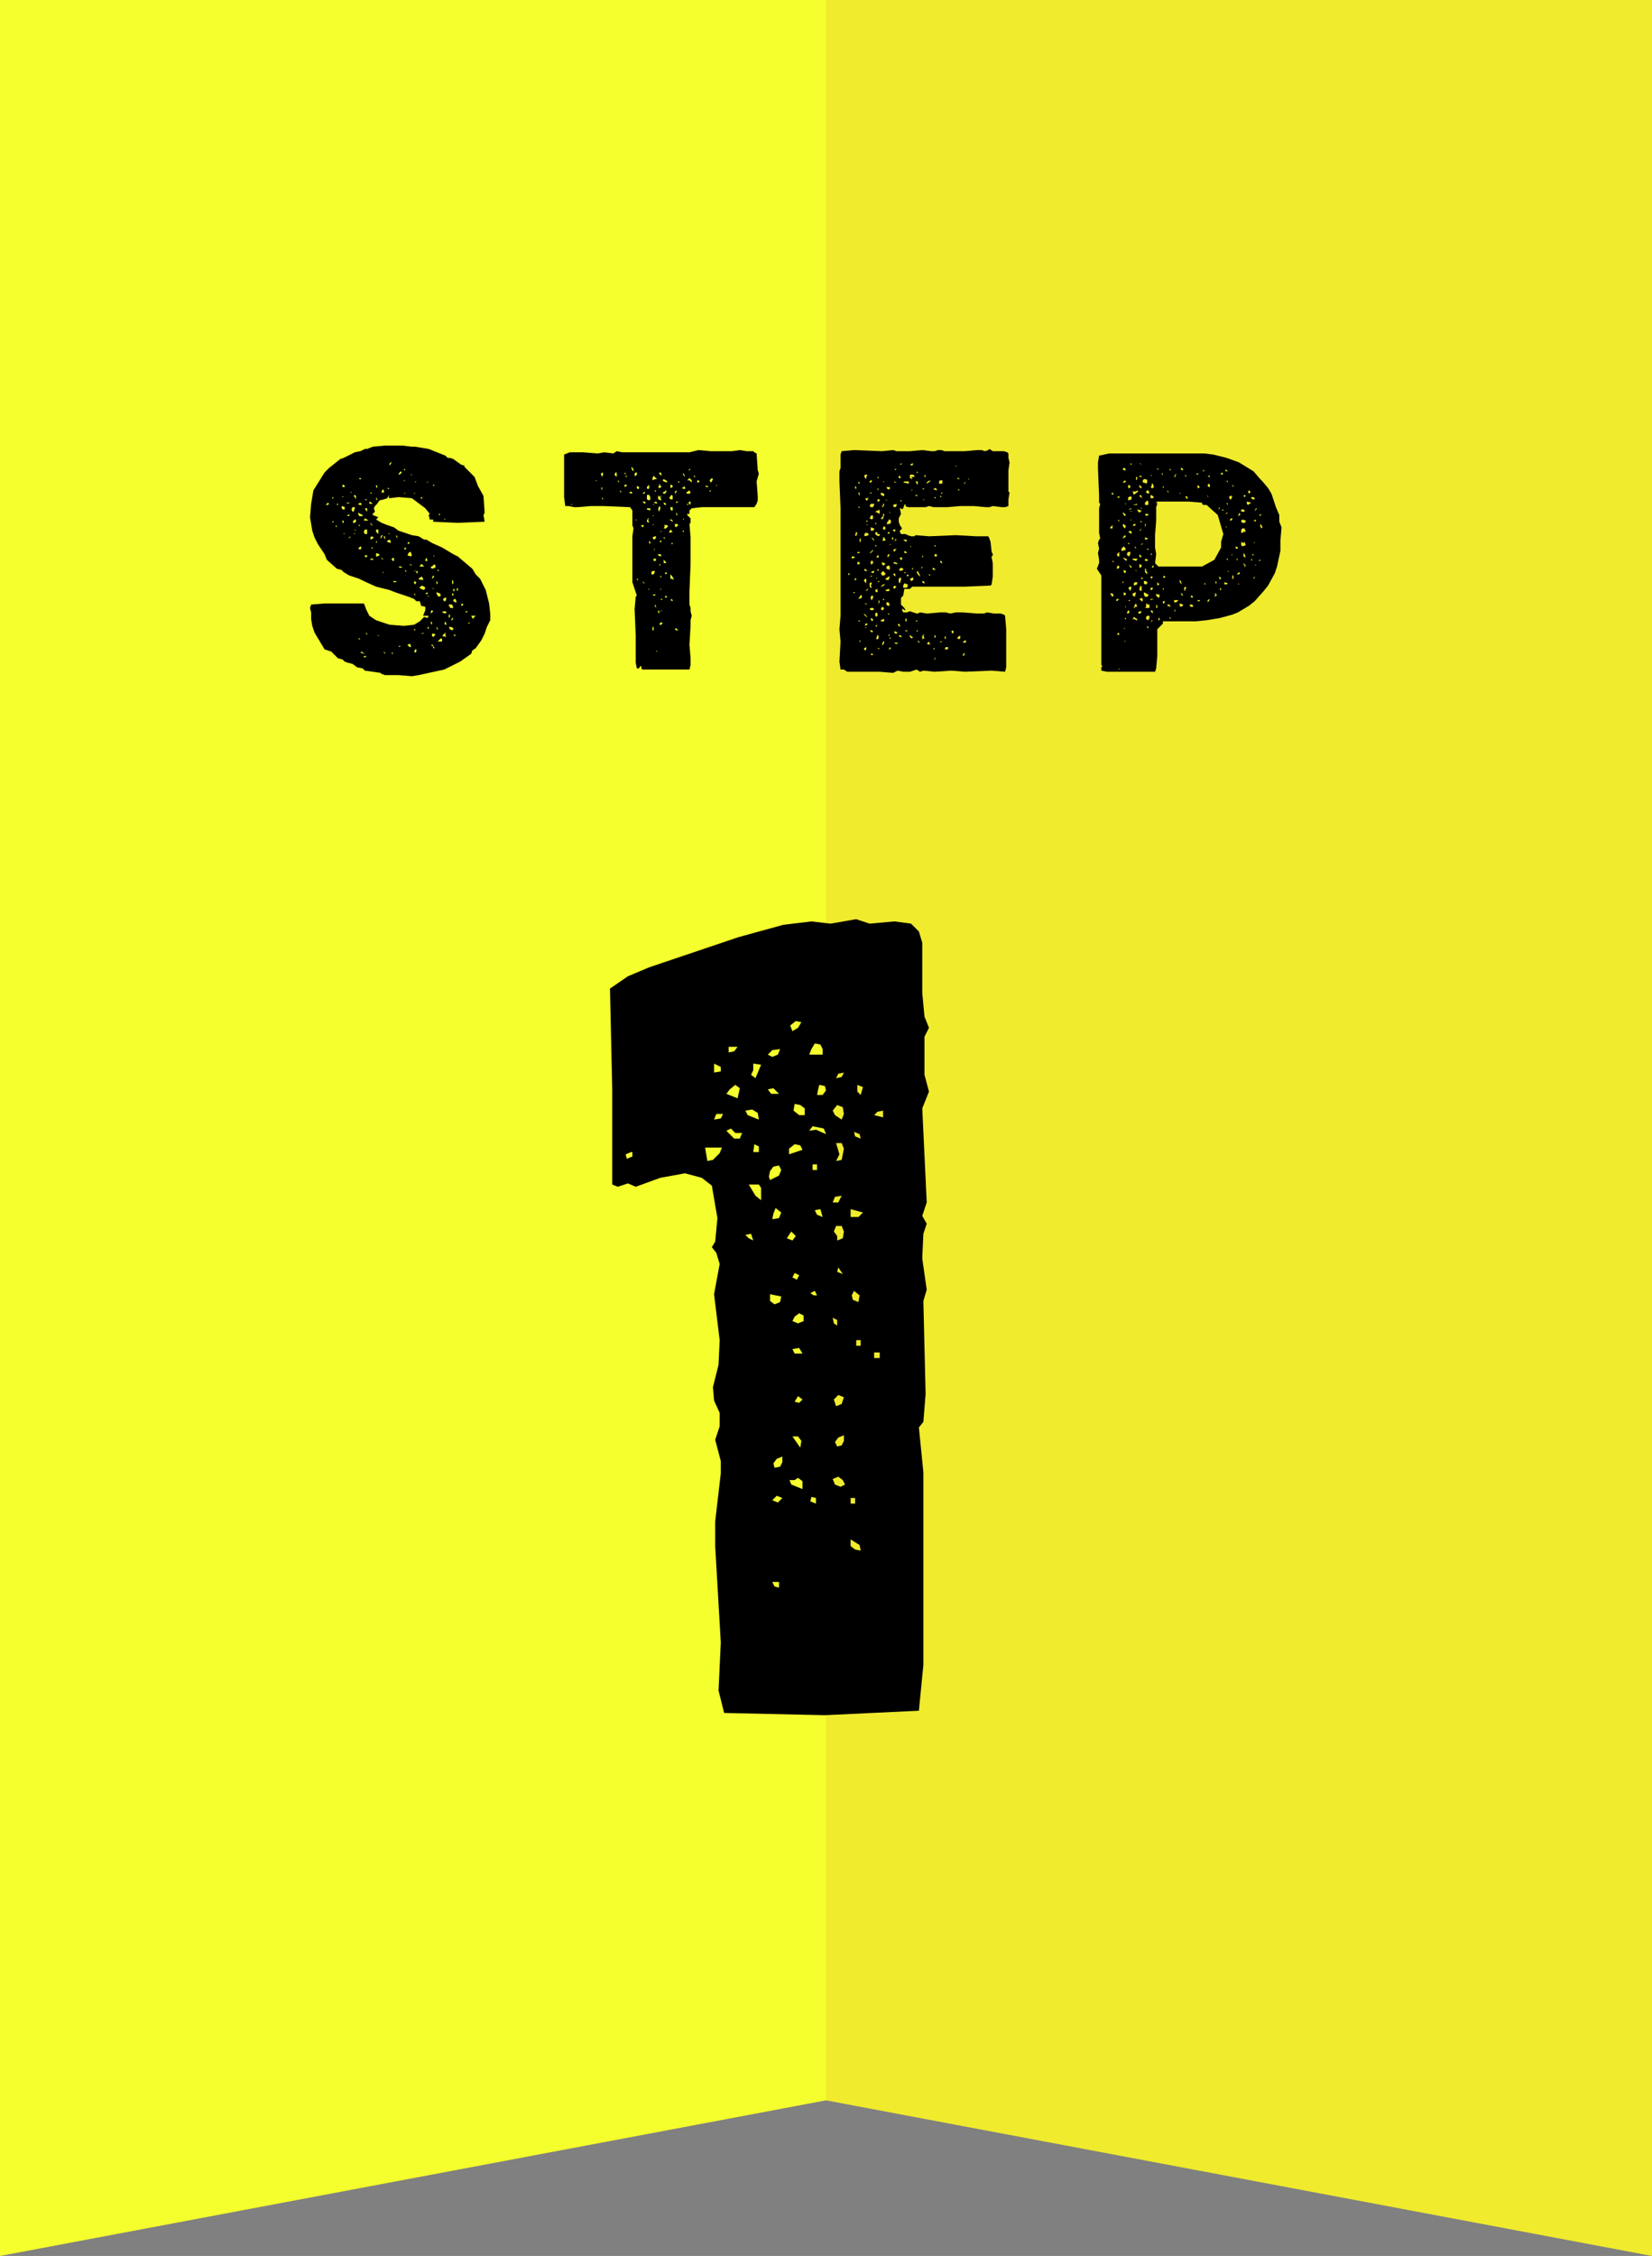
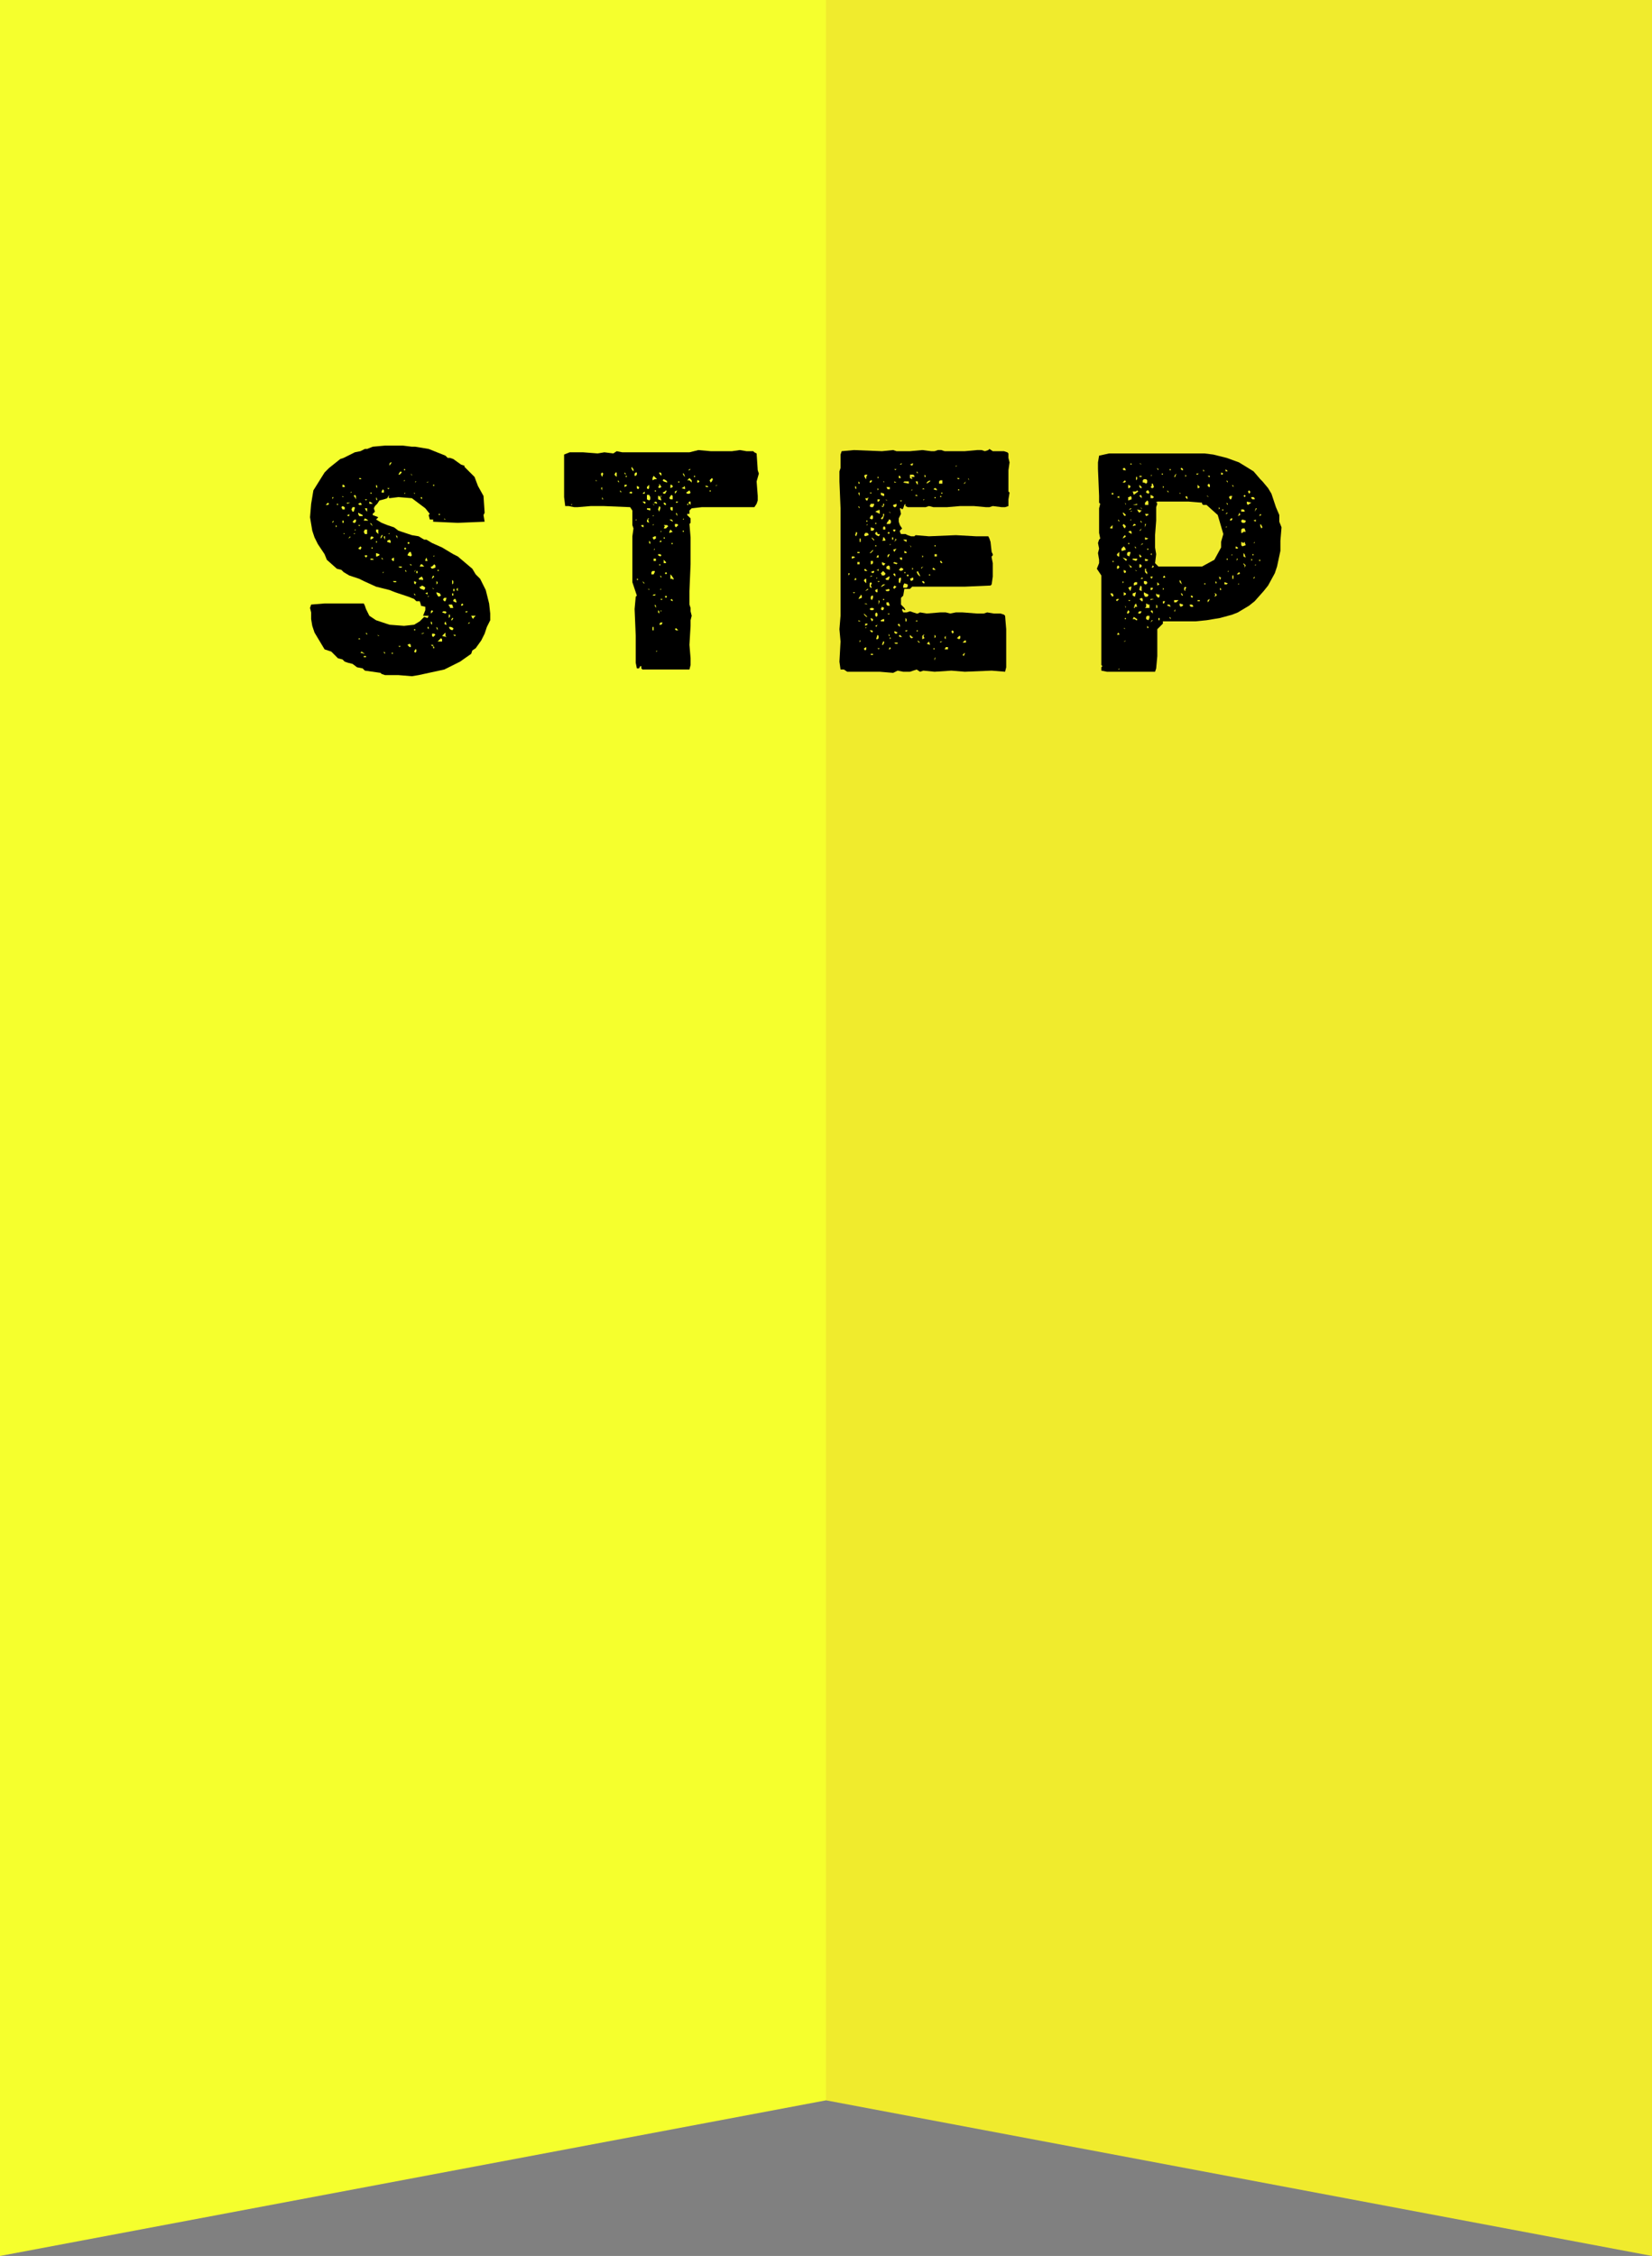
<svg xmlns="http://www.w3.org/2000/svg" version="1.1" id="レイヤー_1" x="0px" y="0px" width="147.6px" height="201.5px" viewBox="0 0 147.6 201.5" style="enable-background:new 0 0 147.6 201.5;" xml:space="preserve">
  <rect x="0" y="0" width="147.6" height="201.5" fill="#808080" stroke="none" />
  <g>
    <g>
      <polygon style="fill:#F5FF2D;" points="73.8,187.6 0,201.5 0,0 73.8,0   " />
      <polygon style="fill:#F0EB2D;" points="147.6,201.5 73.8,187.6 73.8,0 147.6,0   " />
    </g>
    <g>
      <g>
        <path d="M43.3,46.6l-2.4,0.1l-2.2-0.1l0-0.2h-0.3L38.3,46l0.1-0.1L38,45.4l-1.2-0.9l-1.2-0.1l-0.8,0.1l-0.1-0.1l0.1-0.1l-0.1,0     l-0.1,0.2l-0.3,0.1l-0.4,0.1L33.7,45l-0.2,0.2l-0.1,0.2l0.1,0.3l-0.2,0.2l0,0.1l0.5,0.2l-0.1,0.1l-0.1,0.1l0.5,0.3l0.5,0.2     l0.6,0.2l0.4,0.3l1.2,0.4l0.6,0.1l0.5,0.3l0.2,0l0.5,0.3l0.9,0.4l1,0.6l0.4,0.2l1.3,1.1l0.3,0.5l0.4,0.4l0.5,1l0.3,1.2l0.1,0.9     l0,0.6L43.5,56l-0.2,0.6L43,57.2l-0.5,0.7l-0.3,0.2l-0.1,0.3l-1,0.7l-1.4,0.7l-2.3,0.5l-0.6,0.1l-1.2-0.1l-1.2,0l-0.3-0.1     L34,60.1l-1.4-0.2l-0.2-0.2l-0.5-0.1l-0.4-0.3l-0.4-0.1l-0.3-0.1l-0.2-0.2l-0.4-0.1l-0.6-0.6L29,58L28.4,57l-0.3-0.5l-0.2-0.6     l-0.1-0.6l0-0.6l-0.1-0.4l0.1-0.3l1.2-0.1h2.5l1,0l0.1,0.2l0.1,0.3L33,55l0.6,0.4l0.6,0.2l0.6,0.2l1.3,0.1l0.9-0.1l0.5-0.3     l0.4-0.4l0.3,0.1L38.3,55L38.2,55L37.9,55L37.8,55l0.2-0.5l0-0.3l-0.4-0.1L37.6,54l-0.1-0.3l-0.3,0L37,53.5l-0.5-0.2l-1.2-0.4     l-0.5-0.2l-1.2-0.3l-1.1-0.5l-0.4-0.2l-0.3-0.1l-0.6-0.2l-0.5-0.3l-0.2-0.2l-0.4-0.1l-0.9-0.8L29,49.5l-0.6-0.9L28.1,48l-0.2-0.6     l-0.2-1.2l0.1-1.2l0.2-1.2l1-1.6l0.4-0.4l1-0.8l0.3-0.1l1-0.5l0.5-0.1l0.4-0.2l0.2,0l0.5-0.2l1.1-0.1H36l0.8,0.1l0.3,0l1.2,0.2     l1.5,0.6l0.2,0.2l0.2,0l0.3,0.1l0.7,0.5l0.3,0.1l0,0.1l0.4,0.4l0.4,0.4l0.1,0.1l0.3,0.8l0.5,0.9l0.1,1.5l-0.1,0.2L43.3,46.6z      M29.1,45.1l0.2,0l0.1-0.1l-0.1-0.1L29.2,45L29.1,45.1z M29.7,44.6L29.7,44.6l0.1-0.2h-0.1L29.7,44.6z M29.8,46.5l-0.1,0.1l0,0.1     l0.1-0.1V46.5z M30,47.1l0.1-0.1L30,46.9l0,0.1L30,47.1z M30.1,45.1h0.1V45h-0.1V45.1z M30.8,43.5l0-0.1l-0.1-0.1h-0.1l0,0.2     l0.1,0L30.8,43.5z M30.6,45.5l0.2,0l0-0.2l-0.2-0.1l-0.1,0.1L30.6,45.5z M30.7,44.4l-0.1-0.1l0,0.1L30.7,44.4z M30.7,46.7l0-0.1     l0-0.1l-0.1,0v0.2L30.7,46.7z M30.8,47.7L30.8,47.7l-0.1-0.1l0,0.1L30.8,47.7z M31.3,44.9L31,44.9l0,0.1L31.3,44.9L31.3,44.9z      M31.1,46.1l0.1,0l0-0.2l-0.1,0.1L31,46L31.1,46.1z M31.1,48.1l0.2-0.1l0-0.1l-0.1,0.1L31.1,48.1z M31.3,44h0.1l0-0.1L31.3,44     L31.3,44z M31.5,45.7l0.1,0l0.1-0.3v-0.1l-0.2,0l-0.1,0.2L31.5,45.7z M31.5,46.6l0.1,0.1l0.1,0l0.1-0.1l0-0.2l-0.1,0l-0.1,0.1     L31.5,46.6z M31.6,47.7h0.1v-0.1L31.6,47.7L31.6,47.7z M31.8,44.6l0-0.3l-0.1-0.1l-0.1,0.1l0.1,0.1L31.8,44.6z M31.7,47.4     L31.7,47.4l0.1-0.1h-0.1V47.4z M32,49l0.2,0.1l0.1-0.2l-0.1-0.1L32,49L32,49z M32.1,46.1l0.3,0l0-0.1L32,45.8l0,0.1L32.1,46.1z      M32,45l0.1,0.1l0.1,0l0.1,0l0-0.1l-0.1-0.1L32,45L32,45z M32,46.9l0.1,0.1l0.1-0.1L32,46.9L32,46.9z M32,57.1l0.2,0L32.1,57     L32,57.1z M32.1,42.7l0,0.1h0.2l-0.1-0.1H32.1z M32.2,58.3l0.4,0.1l-0.3-0.2L32.2,58.3z M32.5,46.5l0.3,0l0.1,0l-0.1-0.1     l-0.2-0.1L32.5,46.5z M32.6,44.6l0.1,0.1l0.1-0.1L32.6,44.6L32.6,44.6z M32.8,47.7L32.8,47.7v-0.4h-0.2l-0.1,0.2l0.1,0.2     L32.8,47.7z M32.8,49.7l0-0.1l-0.2,0l0,0.1l0.1,0.1L32.8,49.7z M32.6,45.4l0.1,0.2l0.1,0.1v-0.3l-0.1,0L32.6,45.4z M32.6,58.7     h0.1l0-0.1h-0.2V58.7z M32.8,56.7l0-0.1l-0.1-0.1v0.1L32.8,56.7L32.8,56.7z M33.3,45l-0.1-0.1L33,44.8l0,0.2L33.3,45z M33.3,47     l-0.1-0.2l-0.1-0.1l0,0.1l0.1,0.1L33.3,47z M33.1,48.2l0.2-0.1l0.1-0.1l-0.2-0.1L33.1,48L33.1,48.2z M33.1,44.1h0.1V44h-0.1V44.1     z M33.1,49h0.2l0-0.1l-0.1,0V49z M33.2,42.8l0.1,0.1L33.2,42.8L33.2,42.8z M33.4,50l-0.1-0.1h-0.2V50l0.1,0H33.4z M33.7,44.7     l0-0.1l-0.1-0.2l0,0.1l0,0.1L33.7,44.7z M33.7,43.6v-0.2l-0.1-0.1l0,0.1l0,0.1L33.7,43.6z M33.8,47.7L33.8,47.7v-0.4h-0.2l0,0.2     l0.1,0.1L33.8,47.7z M33.6,48.5l0.1-0.1l-0.1-0.1V48.5z M33.7,49.7L33.7,49.7l0.2-0.1l0-0.1l-0.3-0.1v0.3L33.7,49.7z M33.9,56.8     l-0.2-0.1l0.1,0.1L33.9,56.8L33.9,56.8z M34,48.1l0.1-0.1l0.1-0.2l-0.1,0L34,48V48.1z M34,51L34,51l0.1-0.1L34,51L34,51z      M34.1,49.9l0.1,0.1l0-0.1l-0.1-0.1L34.1,49.9z M34.1,43.9l0,0.1l0.2,0v-0.2l-0.1-0.1L34.1,43.9z M34.2,42.1l0.1-0.1L34.2,42.1     L34.2,42.1z M34.2,51.2L34.2,51.2l0.1-0.1h-0.1V51.2z M34.4,48.2l0-0.3l-0.1,0l0,0.1L34.4,48.2z M34.3,58.3l0.1,0.1l0-0.1     l-0.1-0.1L34.3,58.3z M34.6,43.6l0.1,0.1l0.1-0.1L34.6,43.6L34.6,43.6z M34.6,48.3l0,0.1l0.3,0.1l0-0.2l-0.1-0.1L34.6,48.3z      M34.7,47.7h0.1v-0.1L34.7,47.7L34.7,47.7z M34.8,41.6l0.2-0.3l-0.1,0l-0.1,0.1L34.8,41.6z M35,49.9l0,0.1l0.1,0.1h0.1l0-0.3     l-0.2,0.1L35,49.9z M35,58.4h0.1v-0.1H35V58.4z M35.1,51.9l0.1,0.1h0.2l0-0.1l-0.1,0L35.1,51.9z M35.5,48.1l0-0.2l-0.1-0.1l0,0.1     L35.5,48.1z M35.6,42.4l0.1,0l0.2-0.2l-0.1-0.1l-0.1,0.1L35.6,42.4z M35.6,50.6l0.1,0.1l0.2,0l0-0.1L35.6,50.6z M35.8,57.7     l-0.2,0l0.1,0.1L35.8,57.7z M36.1,43L36.1,43l0.1-0.1h-0.1V43z M36.1,42h0.1v-0.1h-0.1V42z M36.1,44.1h0.1V44L36.1,44.1     L36.1,44.1z M36.1,49l0.1,0.1l0.1-0.1l-0.1-0.1L36.1,49z M36.3,51.1l0-0.1l-0.1-0.1L36.2,51L36.3,51.1z M36.5,48.6l0.1-0.1     l-0.1-0.1l-0.1,0.1L36.5,48.6z M36.4,49.6l0.3,0.1l0.1-0.1l-0.1-0.3h-0.1l-0.1,0.1L36.4,49.6z M36.4,57.6l0.1,0.1l0.1,0.1l0.1,0     l0-0.2l-0.1-0.1L36.4,57.6z M36.8,50.5l-0.1-0.1l-0.1,0l0.1,0.1L36.8,50.5z M36.8,42.5l0-0.1l-0.1-0.1L36.8,42.5L36.8,42.5z      M37,51.1l0.1-0.1l0-0.2l0,0.1L37,51.1z M37.1,52.2l0.1-0.2L37,51.9l0,0.2L37.1,52.2z M37.1,44.1L37,44v0.1L37.1,44.1z      M37.1,53.2l0-0.1l-0.1-0.1l0,0.1L37.1,53.2z M37,56.3h0.1v-0.1H37V56.3z M37.1,58.3l0.1-0.1l0-0.2L37.1,58l-0.1,0.2L37.1,58.3z      M37.1,43.1L37.1,43.1l0.1-0.1l-0.1,0L37.1,43.1z M37.2,51.2h0.1V51h-0.1V51.2z M37.5,50.6h0.4l-0.2-0.2h-0.1L37.5,50.6z      M37.8,51.8l0-0.1l-0.1-0.2l-0.2,0.1l-0.1,0.1l0.1,0.1l0.2-0.1l-0.1,0.1L37.8,51.8z M37.5,52.5l0.1,0.1l0.3,0.1l0.1-0.2l-0.1-0.1     l-0.2-0.1l-0.1,0.1H37.5z M37.7,44.6v-0.2h-0.1l0,0.1L37.7,44.6z M37.6,56.6l0.2,0l0.1-0.1L37.6,56.6L37.6,56.6z M38,50.1h0.2     l-0.1-0.3L38,50L38,50.1z M38,53l0.2,0.1v-0.2L38,53L38,53z M38.3,56.3v-0.2L38.3,56l-0.1,0l0,0.1l0.1,0.1L38.3,56.3z M38.1,43.1     l0.1,0l0.1-0.1L38.1,43.1L38.1,43.1z M38.2,53.3h0.1v-0.1L38.2,53.3L38.2,53.3z M38.3,57.2L38.3,57.2l0-0.1L38.3,57.2z      M38.6,50.6l-0.1,0l0,0.1l0.1,0.1l0.3-0.1l0-0.2l-0.1-0.1L38.6,50.6z M38.5,54.8l0.1-0.1l0.1-0.1l-0.1-0.1l-0.1,0.1L38.5,54.8z      M38.6,55.8l0-0.2l-0.1-0.1l0,0.2L38.6,55.8z M38.7,57.6h-0.2l0.1,0.1l0.1,0L38.7,57.6z M38.5,43.5l0.1,0.1L38.5,43.5L38.5,43.5z      M38.6,51.7l0.1-0.1l0.1-0.1l-0.1-0.1l-0.1,0.2V51.7z M38.8,52.6l-0.2-0.1l0.1,0.1L38.8,52.6z M38.9,56.7l-0.1-0.1l-0.2,0l0,0.2     l0.1,0.1L38.9,56.7z M38.7,43.4h0.1v-0.1h-0.1V43.4z M38.7,49.7h0.1v-0.1L38.7,49.7L38.7,49.7z M38.7,57.9h0.1l0-0.1l-0.1-0.1     L38.7,57.9z M39,52.2l0.1-0.1V52l-0.1-0.1l0,0.1V52.2z M39.2,53.3l0.2-0.1l-0.1-0.2l-0.3-0.1l0,0.1l0.1,0.2L39.2,53.3z      M39.1,56.3v-0.2l-0.1-0.1l0,0.1L39.1,56.3z M39.1,51h0.1v-0.1h-0.1V51z M39.1,57.3l0.2,0l0.2,0l0-0.2l-0.1-0.1l-0.1,0.1     L39.1,57.3z M39.2,46h0.1v-0.1h-0.1V46z M39.5,54.7l0.3,0.1l0.1-0.1l-0.1-0.1l-0.2,0L39.5,54.7L39.5,54.7z M39.5,56.8l0.4,0.1     l-0.1-0.1v-0.3l-0.2,0.2L39.5,56.8z M39.6,53.5l0,0.1l0.1,0.1l0.1,0l0.1-0.3l-0.2,0L39.6,53.5z M39.9,55.8l-0.1-0.3l-0.1,0.2     l0.1,0.1L39.9,55.8z M39.8,57.8h-0.1H39.8L39.8,57.8z M39.8,46.4l-0.1-0.1l0,0.1L39.8,46.4z M40.1,55.2l0.1-0.1l0-0.2l-0.1,0     L40.1,55.2z M40.2,54.3h0.2l0.1,0L40.4,54L40.1,54l0,0.1l0.1,0.1V54.3z M40.4,56.3l0.1-0.1l0-0.1L40.3,56h-0.2l0.1,0.2L40.4,56.3     z M40.4,52.2l0.1-0.1l0-0.2l-0.1-0.1l0,0.2l0,0.1L40.4,52.2z M40.3,53.2h0.2l0-0.2l-0.1,0V53.2z M40.4,55.4l0.1-0.2l-0.1,0     l-0.1,0.2L40.4,55.4z M40.5,52.6l0,0.2l0.1,0l0-0.2L40.5,52.6L40.5,52.6z M40.5,53.7l0.2,0.1h0.1l-0.1-0.3h-0.1l-0.1,0.1     L40.5,53.7z M40.5,56.7l0.1,0.1l0.1,0l0-0.1l-0.2,0L40.5,56.7z M40.9,52.8l0-0.3l-0.1,0.1l0,0.1L40.9,52.8z M41.2,54l0,0.1l0.1,0     l0.1-0.1l-0.1-0.1L41.2,54z M41.8,54.6l-0.2,0l0,0.1l0.1,0L41.8,54.6z M41.8,55.7l0.1,0l0.1-0.1h-0.1L41.8,55.7z M42.3,55.3v-0.1     l0.1-0.1l0.1-0.1h-0.4l0.1,0.2L42.3,55.3z" />
        <path d="M67.6,40.5l0.1,1.5l0.1,0.3L67.6,43l0.1,1.3l0,0.4L67.6,45l-0.2,0.3h-4.7l-0.9,0.1l-0.2,0.2v0.3h-0.2V46l0.2,0.2l0.1,0.1     l0,0.4l-0.1,0.1l0.1,1.2v2.4l-0.1,2.4V54l0.1,0.3l0,0.3l0.1,0.4l-0.1,0.4l0,0.5l-0.1,1.7l0.1,1.2l0,0.6l-0.1,0.4h-4.2l-0.1-0.1     v-0.2l-0.1,0l-0.1,0.2h-0.2l-0.1-0.5v-2.4l-0.1-2.4l0.1-1.1l0.1-0.1L56.5,52v-4.1l0.1-0.7l-0.1-0.3v-1.3l-0.2-0.3l-2.4-0.1h-1.1     l-1.2,0.1l-0.3,0l-0.5-0.1l-0.3,0l-0.1-0.8l0-1.2l0-1.2l0-1.1l0-0.3l0.5-0.2l1.2,0l1.3,0.1l0.6-0.1l0.8,0.1l0.3-0.2l0.5,0.1h4.8     l1.2,0l0.8-0.2l1.1,0.1h1.9l0.7-0.1l0.6,0.1l0.6,0l0.1,0.1L67.6,40.5z M51,45.1l0.1,0l0-0.1L51.1,45L51,45.1z M53.2,42.9l0.1,0.1     l0-0.1L53.2,42.9L53.2,42.9z M53.7,43.6l0.1,0.2l0-0.3L53.7,43.6L53.7,43.6z M53.8,42.6l0.1-0.3l-0.1-0.1l-0.1,0.1v0.1L53.8,42.6     z M53.8,44.6l0.1,0l-0.1-0.2L53.8,44.6z M55.1,42.6v-0.4H55l-0.1,0.2l0.1,0.1L55.1,42.6z M55.3,43.1l0-0.1l-0.1-0.1L55.2,43     L55.3,43.1z M55.4,43.9l0.1,0.1l0-0.1l-0.1-0.1L55.4,43.9z M55.8,42.3l0.1,0.1l0-0.1l-0.1-0.1L55.8,42.3z M55.8,43.3v0.2l0.2-0.1     l0-0.1l-0.1,0L55.8,43.3z M55.9,41.4L55.9,41.4L55.9,41.4L55.9,41.4L55.9,41.4z M55.9,42.6l0.1,0l0-0.1l-0.1,0L55.9,42.6z      M56.2,44l0.2,0.1l0.1-0.1l-0.1-0.1L56.2,44L56.2,44z M56.6,42l0-0.1l-0.1-0.1l0-0.1l-0.1,0.1l0.1,0.2l0.1,0.1L56.6,42z      M56.8,46.5l0.1-0.1h-0.1L56.8,46.5z M56.8,42.5l0.1-0.1l0-0.2h-0.1l-0.1,0.1V42.5z M57.1,43.6l0-0.1l-0.2-0.1v0.2l0.1,0.1     L57.1,43.6z M56.9,51.8h0.1v-0.1h-0.1V51.8z M57.4,44.1h0.2l0-0.2L57.5,44L57.4,44.1z M57.7,44.9l-0.1-0.1h-0.2l0.1,0.1l0.1,0.1     L57.7,44.9z M57.5,47.1v-0.2h-0.2V47L57.5,47.1z M57.6,52.1l-0.2-0.2l0.1,0.2H57.6z M58,43.6l0-0.1v-0.2L58,43.3l-0.1,0.1     l-0.1,0.1v0.1l0.1,0.1L58,43.6z M57.8,45.4l0,0.1l0.3,0.1l0-0.2l-0.1,0L57.8,45.4z M58,46.7l-0.1-0.3l0.1-0.1h-0.1l-0.1,0.2     l0,0.1L58,46.7z M57.8,44.6l0.2,0.1l0.1-0.1v-0.2L58,44.2h-0.2l0,0.1L57.8,44.6z M58,52.6l-0.1,0l0.1,0.1L58,52.6z M58.1,48.6     v-0.2l-0.1-0.1l0,0.2L58.1,48.6z M58,42.4L58,42.4v-0.2V42.4z M58.4,56.3V56l-0.1,0l0,0.3L58.4,56.3z M58.5,42h-0.2H58.5L58.5,42     z M58.3,42.9l0.2-0.1l0.2,0l-0.2-0.2l-0.1-0.1l-0.1,0.2V42.9z M58.5,45.1L58.5,45.1L58.3,45l0.1,0.1H58.5z M58.3,46.1h0.1V46     L58.3,46.1L58.3,46.1z M58.3,48l0.1,0.2l0.2-0.1l0-0.2l-0.1,0L58.3,48z M58.4,51.3l0.1-0.2V51L58.3,51l-0.1,0.1v0.2L58.4,51.3z      M58.3,46.9h0.1v-0.1L58.3,46.9L58.3,46.9z M58.3,53.2h0.2l0.1-0.1h-0.2L58.3,53.2z M58.4,43.9h0.2l0-0.1h-0.1V43.9z M58.4,44.9     l0.3,0.1l0-0.1l-0.1-0.1L58.4,44.9z M58.4,49.1h0.1V49L58.4,49.1L58.4,49.1z M58.6,54.3l0-0.2l-0.1-0.1l0,0.1L58.6,54.3z      M58.6,50.1l0-0.2l-0.2,0v0.2L58.6,50.1z M58.6,58.2h0.1v-0.1L58.6,58.2L58.6,58.2z M58.8,44.6l0.3,0.1L59,44.4l-0.1-0.1l-0.1,0     V44.6z M58.9,43.6l0.2-0.1l-0.2-0.3v0.2l-0.1,0.1L58.9,43.6z M58.9,45.7l0.1-0.3L59,45.3l-0.1-0.1l-0.1,0.3L58.9,45.7z      M58.8,49.6l0.2,0.1l0.1-0.1l-0.1-0.1l-0.2,0L58.8,49.6z M58.9,54.8l0-0.2l-0.1-0.1v0.2L58.9,54.8z M58.9,42.2l0,0.1l0.1,0.1     l0.1,0.1v-0.2l-0.1-0.1L58.9,42.2z M58.9,46.5l0.1,0.1L58.9,46.5L58.9,46.5z M58.9,48.4h0.2l0-0.1l-0.1,0L58.9,48.4z M58.9,50.5     H59l0-0.1l-0.1,0L58.9,50.5z M58.9,55.8l0.2,0l0.1-0.2L59,55.6L58.9,55.8z M59,44.3l0.1,0.1v-0.1L59,44.3L59,44.3z M59,47.5h0.1     v-0.1L59,47.5L59,47.5z M59.1,51.6l0-0.1L59,51.4v0.1L59.1,51.6z M59.2,53.5H59l0.1,0.1L59.2,53.5z M59,52.7l0.1-0.1L59,52.6     V52.7z M59,54.6h0.1v-0.1L59,54.6L59,54.6z M59.6,43.9l-0.1-0.1l-0.1,0.1L59.2,44l0.1,0.1l0.1,0l0.1-0.1V43.9z M59.3,44.9l0,0.1     l0.1,0.1h0.1l0-0.1l-0.1-0.1L59.3,44.9z M59.3,46.9l0.1,0.1l-0.1,0.2l0.2,0l0.2-0.2l-0.1-0.1l-0.1,0L59.3,46.9z M59.3,48.1h0.1     V48h-0.1V48.1z M59.5,50.3l0-0.1l-0.1-0.1L59.3,50l0,0.3L59.5,50.3z M59.6,43.1l0-0.1l-0.1-0.1l-0.2-0.1l-0.1,0.1l0.1,0.1     L59.6,43.1z M59.4,53.3l0.1,0.1l0.1-0.1l-0.1-0.1L59.4,53.3z M59.4,51.2l0.1,0.1l0.1-0.1l-0.1-0.1L59.4,51.2z M59.8,44.5l0.1,0.1     l0.2,0v-0.3L60,44.2l-0.1,0.1L59.8,44.5z M59.8,46.4l0.3,0.2l0-0.1l-0.1-0.1l-0.1,0L59.8,46.4z M59.8,47.6l0.3-0.1l-0.1-0.1     l-0.1-0.1l-0.1,0.2V47.6z M60.1,51.8l0.1-0.1L60,51.4l-0.1-0.1l0,0.3l0,0.1H60.1z M59.9,43.6l0.2-0.1l0-0.1l-0.1-0.1l-0.1,0     l0,0.2L59.9,43.6z M60.1,45.6v-0.3L60,45.3h-0.1l0,0.2l0.1,0.1L60.1,45.6z M60.1,53.7l0-0.1L60,53.5l-0.1,0.1L60.1,53.7z      M60.1,48.6l0-0.1l-0.1,0l0,0.1L60.1,48.6z M60.3,44.1l0.1-0.1l0.1-0.2l-0.2,0.1V44.1z M60.3,56.2l0.1,0.1l0.2,0l-0.1-0.1     l-0.1-0.1L60.3,56.2z M60.6,44.8h-0.2l0,0.1h0.1L60.6,44.8z M60.4,47.1l0.1-0.1l0.1-0.1l-0.1-0.1l-0.2,0V47L60.4,47.1z      M60.4,55.1L60.4,55.1l0.1-0.1L60.4,55.1L60.4,55.1z M60.5,46.1L60.5,46.1l0-0.2l-0.1-0.1l0,0.1L60.5,46.1z M60.5,43.1h0.2l0-0.1     l-0.1,0V43.1z M60.9,43.6l0.3,0.1l0-0.2l-0.1-0.1l0,0.1L60.9,43.6L60.9,43.6z M61.2,42.6l-0.1-0.3L61,42.3l0.1,0.2L61.2,42.6z      M61,46.4h0.1v-0.1L61,46.4L61,46.4z M61,47.5h0.1v-0.1H61V47.5z M61,44.4L61,44.4l0.1-0.1L61,44.4L61,44.4z M61.4,44.1h0.2     l0.1-0.1l-0.1-0.2L61.3,44L61.4,44.1z M61.4,42.9h0.2l0.2,0.2l0-0.2l-0.2-0.2L61.4,42.9z M61.4,45.1h0.1V45h-0.1V45.1z M61.5,42     l0.1,0l0.1-0.1l-0.1,0L61.5,42z M61.5,44.9l0.2,0.2l0-0.1v-0.2h-0.1L61.5,44.9z M62,42.6h0.1v-0.1H62V42.6z M62.4,43.1l0.1-0.1     l-0.1-0.1l-0.1,0l0,0.2L62.4,43.1z M63,43.4l0.1,0.1l0.2,0l-0.1-0.1H63z M63.4,42.9l0.1,0.2l0.1-0.1l0.1-0.2l-0.1-0.1l-0.1,0.1     L63.4,42.9z M63.4,43.9h0.1v-0.1h-0.1V43.9z M63.9,43.4l0.1,0l0.1-0.1L63.9,43.4L63.9,43.4z M63.9,44.4L63.9,44.4L63.9,44.4     L63.9,44.4L63.9,44.4z" />
        <path d="M90.1,40.5l0,0.4l0.1,0.4l-0.1,0.7v1.7l0,0.2l0.1,0.1l-0.1,0.6l0,0.5l0,0.1l-0.3,0.1l-0.3,0l-0.8-0.1l-0.3,0.1l-0.3,0     L87,45.2l-1.2,0l-1.2,0.1l-1.2,0l-0.4-0.1l-0.3,0.1l-1.6,0l-0.2-0.1V45l-0.1,0.1l-0.1,0.3l-0.1,0.1l-0.1-0.1l-0.1,0l0.1,0.5     l-0.2,0.4l0,0.3l0.1,0.3l0.2,0.3l-0.2,0.2l0,0.1l0.1,0.2l0.4,0l0.2,0.1l0.3,0.1l0.3,0l0.1-0.1l1.2,0.1l2.4-0.1l1.8,0.1h1.1     l0.1,0.2l0.1,0.3l0.1,0.9l0.1,0.2l0,0.1l-0.1,0.1l0,0.1l0.1,0.5l0,1.2l-0.1,0.7l-0.1,0.1l-2.3,0.1h-4.7l-0.2,0.2h-0.5l-0.1,0.6     l-0.2,0.2l0,0.2v0.4l0.1,0.1l0.2,0.2l0.1,0.2l-0.1,0l-0.1-0.1l-0.1,0l0,0.1l0.1,0.2h0.3l0.3-0.1l0.6,0.2H82l0.2-0.1l0.6,0.1     l1.2-0.1l0.5,0l0.4,0.1l0.5-0.1l0.6,0l1.3,0.1l0.6,0l0.3-0.1l0.6,0.1l0.6,0l0.3,0.1l0.1,0.1l0.1,1.2v2.4l0,1L89.8,60l-1.2-0.1     L86.2,60L85,59.9L83.5,60l-1-0.1l-0.3,0.1l-0.3-0.2L81.3,60h-0.6l-0.5-0.1l-0.4,0.2l-1.2-0.1l-1.2,0L75.7,60l-0.3-0.2l-0.3,0     L75,59.1l0.1-1.8L75,56.2l0.1-1.2v-9.6L75,43l0-0.9l0.1-0.3l0-0.9l0-0.3l0.1-0.3l1.1-0.1l2.5,0.1l1-0.1l0.3,0.1h1.2l1.1-0.1     l0.8,0.1h0.3l0.3-0.1h0.3l0.3,0.1h1.8l1.1-0.1l0.4,0l0.3,0.1l0.3-0.1l0.1-0.1l0.3,0.2l1,0l0.3,0.1L90.1,40.5z M75.8,51.4l0.1-0.1     l0-0.1l-0.1,0l0,0.1L75.8,51.4z M76.1,49.7l0,0.2l0.3-0.1l-0.1-0.1l-0.2,0L76.1,49.7z M76.2,52.9l0.1,0.1l0.1-0.1l-0.2,0     L76.2,52.9z M76.5,47.9l0.1-0.3l-0.1-0.1l-0.1,0.3L76.5,47.9z M76.3,51.8h0.2l0-0.1l-0.1-0.1l0,0.1L76.3,51.8z M76.5,43.7     L76.5,43.7l0-0.2l-0.1-0.1l0,0.2L76.5,43.7z M76.8,43.2l0-0.1L76.7,43l0,0.2L76.8,43.2z M76.8,49.4v-0.1h-0.2l0,0.1L76.8,49.4z      M76.8,50.4l0-0.2h-0.2l0,0.2L76.8,50.4z M76.8,44.3l0-0.3L76.7,44v0.1L76.8,44.3z M76.7,53.5l0.3-0.1v-0.2l-0.1-0.1l0,0.1     l-0.1,0.1L76.7,53.5z M76.7,45.3l0.1,0.1l0-0.1l-0.1-0.1L76.7,45.3z M76.9,55.5L76.9,55.5l-0.2-0.1l0,0.1L76.9,55.5z M76.8,57.4     L76.8,57.4l0.1-0.2h-0.1V57.4z M76.8,48.4l0.1,0l0-0.1l0-0.2l-0.1,0l0,0.1L76.8,48.4z M77.2,47.8l0.1,0.1l0.3-0.1l0-0.1l-0.1-0.1     h-0.1l-0.1,0L77.2,47.8z M77.2,50.9l0.1,0.1l0.2,0l-0.1-0.1l-0.1-0.1L77.2,50.9z M77.2,51.9l0.2,0.2v-0.4l-0.1,0l-0.1,0.1     L77.2,51.9z M77.5,54l-0.1-0.1h-0.2L77.5,54L77.5,54z M77.5,55.1l-0.3-0.3v0.1l0.2,0.2H77.5z M77.2,57.9v0.1l0.1,0.1l0.1-0.1     l0-0.2L77.2,57.9z M77.2,42.5l0.1,0.2l0.1,0.1l0-0.2l0.1-0.2l-0.1,0l-0.1,0L77.2,42.5z M77.3,56.1h0.1l0-0.1L77.3,56.1L77.3,56.1     z M77.3,44.5l0.1,0.2h0.1l0.1-0.3l-0.1,0.1L77.3,44.5z M77.3,52.8l0.2-0.1l0.1-0.1h-0.1l-0.1,0.1L77.3,52.8z M77.3,55.8     L77.3,55.8l0,0.1l0.2-0.1v-0.1H77.3L77.3,55.8z M77.5,46.6l0-0.1l-0.1,0l0,0.1L77.5,46.6z M77.4,46.9h0.1v-0.1L77.4,46.9     L77.4,46.9z M77.7,43.1l0.1,0l0.1-0.1l0-0.1l-0.1,0L77.7,43L77.7,43.1z M77.7,45.2l0.1,0.1l0.2,0l0.1-0.2l0-0.1l-0.1,0L77.8,45     L77.7,45.2z M77.7,52.3l0,0.1l0.1,0.1l0.1,0l-0.1-0.2l0.1-0.2l-0.1-0.1l-0.1,0.1L77.7,52.3z M77.9,44h-0.2l0.1,0.1L77.9,44z      M77.7,46.3l0.2,0.1l0.1-0.1v-0.2L77.9,46l-0.1,0.1L77.7,46.3z M77.8,47.4l0.2,0l0.1-0.1l0-0.1l-0.3-0.1l0,0.1L77.8,47.4z      M77.7,49.4l0.1,0l0.1-0.1l0.1-0.1L78,49.1l-0.1,0.1L77.7,49.4z M77.7,51.5h0.2l0-0.1L77.7,51.5L77.7,51.5z M77.9,53.6l0.1-0.2     v-0.2h-0.1l-0.1,0.1l0,0.1l0,0.1L77.9,53.6z M77.7,54.4l0.1,0.1l0.2,0l0.1-0.1L78,54.3h-0.2L77.7,54.4z M77.7,56.3l0.1,0.1     l0.1,0.1l0.1-0.1l-0.1-0.1L77.7,56.3z M77.9,50.4l0.1-0.1l0-0.2L78,50.1l-0.2,0l0,0.3L77.9,50.4z M77.8,51.1L77.8,51.1l0.2,0.1     l0.1-0.1v-0.1L78,51L77.8,51.1L77.8,51.1z M78,58.5L78,58.4l-0.2,0l0,0.1L78,58.5z M78.1,48.3v-0.1L77.9,48l0,0.1l0.1,0.1     L78.1,48.3z M77.9,55.5l0.1-0.1l0-0.1l-0.2-0.1l0,0.1L77.9,55.5z M78.2,45.7l0.4,0.2l0-0.1v-0.2l-0.1-0.1l0,0.1l-0.1,0L78.2,45.7     z M78.2,46.8l0.1,0v-0.1l-0.1,0V46.8z M78.2,47.7l0.1,0.1l0.2,0.1l0.1-0.1l0-0.1l-0.2,0v-0.1l-0.1-0.1l-0.1,0.1L78.2,47.7z      M78.2,48.8l0.1,0v-0.1l-0.1,0V48.8z M78.2,55.9l0.1,0.1l0.1-0.2L78.2,55.9L78.2,55.9z M78.2,52.7v0.1l0.1,0.1l0.1,0l0-0.3     L78.2,52.7z M78.2,55l0.1,0.1l0.1-0.1l0-0.2l-0.1-0.1l-0.1,0.1L78.2,55z M78.3,50.9l0.2,0.1v-0.2l-0.1,0.1L78.3,50.9z M78.3,51.7     l0.1-0.1l-0.1,0L78.3,51.7z M78.4,57.1l0.1-0.1l0-0.1l0-0.1l-0.1-0.1l-0.1,0.3l0,0.1L78.4,57.1z M78.5,49.8L78.5,49.8l0-0.2     l-0.1,0l-0.1,0.2L78.5,49.8z M78.5,42.7v-0.1h-0.1l0,0.1L78.5,42.7z M78.4,43.8l0.1-0.1l-0.1-0.1L78.4,43.8z M78.4,44.8h0.1     l0.1-0.1v-0.1h-0.2L78.4,44.8z M78.5,54l0.1-0.3l-0.1-0.1L78.5,54L78.5,54z M78.4,51.9l0.1,0.1l0.1-0.1L78.4,51.9L78.4,51.9z      M78.6,57.9h-0.2l0.1,0.1L78.6,57.9z M78.7,44l0,0.2l0.2,0.1l0.1,0l0-0.2l-0.3-0.1L78.7,44z M78.7,45.2l0.2,0.1l0.1-0.2l0-0.1     l-0.1,0l0,0.2L78.7,45.2z M78.7,46.3l0.1,0.1l0.1-0.1l0.1-0.3L79,45.9l-0.1,0l0,0.2L78.7,46.3z M79.1,50.3h-0.1l-0.2-0.1l0,0.2     l0.1,0.1H79L79.1,50.3z M78.8,51.4l0.2,0l0.1-0.1l0-0.1L78.9,51l-0.2,0.2L78.8,51.4z M78.7,52.4h0.1l0.3-0.2L79,52.2h-0.1     l-0.1,0.1L78.7,52.4z M78.7,55.5H79l0-0.2l-0.1,0l-0.2,0.1L78.7,55.5z M78.7,58.3l0.1,0.1L78.7,58.3L78.7,58.3z M78.8,48.3l0.3,0     l0-0.1L79,48l-0.1,0v0.2L78.8,48.3z M78.8,54.5l0.1,0l0.1-0.2l-0.2-0.1l-0.1,0.2L78.8,54.5z M78.8,57.6l0.1,0l0.1-0.2l0-0.1     l-0.1,0L78.8,57.6L78.8,57.6z M78.9,43l0.1,0.1L79,43L78.9,43L78.9,43z M78.9,53.6H79v-0.1h-0.1V53.6z M78.9,47.3l0.2,0l0-0.2     L79,47l-0.1,0.1L78.9,47.3z M79.3,44.7l-0.2-0.1l0.1,0.1L79.3,44.7z M79.1,51.7l0.1,0.1l0.2,0l0.1-0.3l-0.1,0L79.1,51.7z      M79.1,52.7l0.1,0.1l0.2,0l0.1-0.1l-0.1-0.1L79.1,52.7z M79.2,46.8h0.3l0.1-0.1l0-0.2l-0.1-0.1l-0.1,0l0,0.1l-0.1,0.1L79.2,46.8z      M79.2,50.8l0.3,0.1l0-0.1v-0.2l-0.1-0.1l-0.2,0.1L79.2,50.8z M79.2,43.5l0.1,0.2h0.2v-0.2l-0.1,0L79.2,43.5z M79.5,54.1     l-0.1-0.3h-0.2l0,0.2l0.1,0.1L79.5,54.1z M79.3,47.6l0.1,0.1l0.1-0.1l-0.1-0.1L79.3,47.6L79.3,47.6z M79.3,49.8l0.1-0.1l0.1-0.2     l-0.1,0l-0.1,0.1V49.8z M79.3,54.8l0.1,0.1l0.1-0.1L79.3,54.8L79.3,54.8z M79.5,56.8l-0.1-0.2l0,0.2L79.5,56.8z M79.6,45.8     l-0.2-0.1l0.1,0.1L79.6,45.8z M79.4,58l0.1,0l0.1-0.1l-0.1-0.1L79.4,58z M79.6,48.6l-0.1,0l0,0.1L79.6,48.6z M79.5,57.1     L79.5,57.1l0.1-0.1l-0.1-0.1L79.5,57.1z M79.7,48.2h0.1l0-0.2h-0.1L79.7,48.2z M79.8,45.2l0.1,0.1H80l0.1-0.1l0-0.2l-0.3,0.1     L79.8,45.2z M79.8,47.3l0,0.1l0.1,0.1l0.1-0.1l0-0.1h-0.2L79.8,47.3z M79.8,49.1l0.1,0.2l0.2-0.3L79.8,49.1L79.8,49.1z      M79.8,50.3l0.3,0.1l0.1-0.1l-0.3-0.1L79.8,50.3z M80,51.5L80,51.3l-0.1-0.1l-0.1,0.1l0.1,0.1L80,51.5z M79.8,52.5l0.1,0.1     l0.1-0.1l0.1-0.1l-0.2-0.1L79.8,52.5L79.8,52.5z M80.2,56.5l-0.2-0.1l-0.1,0l0,0.1l0.1,0.1l0.1,0L80.2,56.5z M80.2,57.4h-0.3     l0-0.1l0,0.1l0.1,0.1h0.2L80.2,57.4z M80.1,43.1L80.1,43.1l-0.2-0.1l0,0.1L80.1,43.1z M80.1,41.9h-0.2L80,42L80.1,41.9z      M79.9,48.4l0.1-0.1l0.1-0.1l-0.1-0.1l0,0.1L79.9,48.4z M80.3,42.6l0,0.1l0.2,0l-0.1-0.2H80.3z M80.6,49.9l0-0.1l-0.1,0h-0.1     l0,0.1l0.1,0.1H80.6z M80.3,50.9l0.2,0.1l0.2-0.1v-0.1l-0.2-0.1l-0.1,0.1L80.3,50.9z M80.3,51.7v0.2l0,0.1l0.1,0.1l0.1-0.3v-0.2     l-0.1,0L80.3,51.7z M80.4,43.8l-0.1-0.1v0L80.4,43.8z M80.4,56l0-0.2l-0.1-0.1l-0.1,0.1L80.4,56z M80.4,41.5h0.1l0.1-0.1l-0.1,0     L80.4,41.5z M80.4,44.7l0.1,0.1l0.1-0.1L80.4,44.7L80.4,44.7z M80.6,56.9l-0.1-0.1l-0.1-0.1l-0.1,0.1l0.1,0.1L80.6,56.9z      M80.7,43.1l0.5,0.1V43l-0.3,0l-0.1,0L80.7,43.1z M80.7,48.2l0.1,0.1l0.2,0.1l0-0.2l-0.1,0L80.7,48.2z M80.7,52.3l0,0.2l0.3,0     l0.1-0.1l0-0.2l-0.3-0.1L80.7,52.3z M81,49.4v-0.1l-0.2-0.1l0,0.2L81,49.4z M80.8,51.2h0.1l0-0.1h-0.1L80.8,51.2z M80.9,55.5H81     l0-0.2l-0.1-0.1l0,0.1L80.9,55.5z M81.1,56.3h-0.2l0,0.1h0.1L81.1,56.3z M81.1,51.5l0.1-0.1l-0.1-0.1L81,51.4L81.1,51.5z      M81.3,41.5l0.2,0.1l0.1-0.2h-0.1L81.3,41.5z M81.3,42.4l0,0.3l0.2,0.1l0-0.1l-0.1-0.1h0.3l0-0.1l-0.1-0.1h-0.1L81.3,42.4z      M81.4,48.9l0-0.1l-0.1-0.1L81.4,48.9L81.4,48.9z M81.3,51.7l0.1,0.2l0.2-0.1l0-0.2l-0.1,0L81.3,51.7z M81.6,56.9h-0.1l-0.2-0.2     l0,0.2l0.1,0.1h0.1L81.6,56.9z M81.5,43.8v-0.1l-0.1,0.1L81.5,43.8z M81.5,50.9l0.1-0.1l-0.1-0.1L81.5,50.9L81.5,50.9z M81.8,43     l0.1,0.2l0.1,0.1v-0.3L81.8,43z M81.8,44.3H82l-0.1-0.1l-0.1,0V44.3z M81.8,55.5H82l-0.1-0.1L81.8,55.5L81.8,55.5z M81.9,56.4     l0.1,0l0-0.1l-0.1,0L81.9,56.4z M82,42.3l0-0.1l-0.1-0.1v0.1L82,42.3z M82.2,51.5l0-0.1l-0.1-0.2L82,51l-0.1,0.1l0.1,0.2     L82.2,51.5z M82,48.4L82,48.4L82,48.4L82,48.4L82,48.4z M82.2,57.4L82,57.2l0,0.1l0.1,0.1L82.2,57.4z M82.3,50.8l0.1-0.1l0.1-0.1     l-0.2,0.1L82.3,50.8z M82.4,57.1l0.2-0.1l-0.1-0.2l0.1-0.1l-0.1,0l-0.1,0.1l0,0.1L82.4,57.1z M82.4,43.7h0.2l-0.1-0.1L82.4,43.7     L82.4,43.7z M82.4,49.8l0.1-0.1l-0.1-0.1V49.8z M82.5,52.1l0.1,0l0-0.1l-0.1-0.1l-0.1,0l0,0.1L82.5,52.1z M82.5,44.7L82.5,44.7     l0.1-0.1h-0.1V44.7z M82.6,42.6h0.1l0-0.1l-0.1-0.1V42.6z M82.8,57.5l0.3,0.1L83,57.3L83,57.3l-0.1,0.1L82.8,57.5z M82.8,43.2     l0.3-0.2l0-0.1L82.9,43l-0.1,0.1L82.8,43.2z M83.1,51.4l0-0.1l-0.1,0l0,0.1L83.1,51.4z M83.6,50.9L83.6,50.9l-0.2-0.2l-0.1,0.1     l0.1,0.1L83.6,50.9z M83.4,43.7l0.3,0.1l0-0.1l-0.1-0.1l-0.1,0L83.4,43.7z M83.5,57l0.1-0.1l0-0.1l-0.1-0.1l0,0.2l0,0.2L83.5,57z      M83.7,49.7l0-0.2h-0.2l0,0.2H83.7z M83.4,58h0.1v-0.1h-0.1V58z M83.5,59l0.1-0.3l-0.1,0.1l0,0.1L83.5,59z M83.5,44.5h0.1v-0.1     h-0.1V44.5z M83.5,48.8h0.1v-0.1h-0.1V48.8z M83.9,43.2h0.3v-0.3l-0.2,0L83.9,43L83.9,43.2z M84.1,44.4l0-0.1l-0.1,0l0,0.1     L84.1,44.4z M84.2,50.3l-0.1-0.2L84,50.1l0,0.1l0.1,0.1L84.2,50.3z M84.2,44.1l0-0.1l-0.1,0l0,0.1L84.2,44.1z M84.2,57.3L84,57.3     v0.1L84.2,57.3z M84.5,57.1v-0.2l0-0.1l-0.1,0.1V57L84.5,57.1z M84.4,58h0.3v-0.2l-0.2,0L84.4,58z M84.8,57.4l0.1-0.1L84.8,57.4     L84.8,57.4z M85.1,43.2h-0.2H85.1L85.1,43.2z M85.1,56.6l0.1-0.1l0-0.1l-0.1-0.1L85,56.4L85.1,56.6z M85.4,41.7L85.4,41.7     l0.1-0.1h-0.1V41.7z M85.5,57l0.2,0.1l0.1-0.1l0-0.2l-0.1,0l-0.1,0.1L85.5,57z M85.5,42.7l0.1,0.1l0.1,0l0-0.1l-0.1,0L85.5,42.7z      M85.6,43.8h0.1l0-0.1h-0.1L85.6,43.8z M86,57.4h0.3l0-0.2l-0.1,0L86,57.4L86,57.4z M86.1,58.6l0.1-0.2l0-0.1L86,58.5L86.1,58.6z      M86.1,43.2l0.1,0l0.1-0.2L86.1,43.2L86.1,43.2z M86.5,42.8l0.1,0.1l-0.1-0.2L86.5,42.8z M88.2,57.5h-0.1H88.2L88.2,57.5z" />
        <path d="M103.9,55.5v0.2l-0.2,0.2l-0.1,0.1l-0.2,0.2v2.4l-0.1,1.1l-0.1,0.3l-0.1,0h-4.2l-0.5-0.1l0-0.3l0.1-0.1l-0.1-0.1l0-0.2     v-7.2l0-0.6L98,50.8l0.2-0.5l0-0.3l-0.1-0.6l0.1-0.4l-0.1-0.5l0.1-0.3l0.1-0.1l-0.1-0.5v-2.2l0.1-0.4l-0.1-0.1l0-0.3l0-0.3     l-0.1-2.4l0-0.6l0.1-0.6l0.9-0.2h8.5l0.8,0.1l1.2,0.3l1.1,0.4l1.3,0.8l0.6,0.7l0.2,0.2l0.5,0.6l0.3,0.5l0.4,1.2l0.3,0.7v0.6     l0.2,0.5l-0.1,1.2v0.9l-0.3,1.4l-0.2,0.6l-0.6,1.1l-0.4,0.5l-0.8,0.9l-0.5,0.4l-1,0.6l-0.5,0.2l-1.1,0.3l-1.2,0.2l-1,0.1h-2.5     l-0.5,0L103.9,55.5z M99.4,47.2l0-0.1l0-0.1l0-0.1l-0.1,0.1l-0.1,0.1l0,0.1L99.4,47.2z M99.4,53.3l0.1-0.1L99.4,53l-0.2,0     l0.1,0.2L99.4,53.3z M99.3,44.1l0.1,0.1l0.1-0.1L99.4,44L99.3,44.1z M99.3,56.1l0.1-0.1L99.3,56.1L99.3,56.1z M99.4,50.2h0.1     v-0.1h-0.1V50.2z M99.8,53.7l0.2-0.2l-0.2,0l-0.1,0.1L99.8,53.7z M100,49.7l0-0.4l-0.1,0.1l-0.1,0.1l0,0.1l0.1,0.1L100,49.7z      M99.8,44.4l0.2,0.1l0-0.2L99.8,44.4L99.8,44.4z M99.8,50.8h0.1l0.1-0.1v-0.1l-0.1-0.1l-0.1,0.1L99.8,50.8z M100,56.7l0-0.1     l-0.1-0.1l-0.1,0.2L100,56.7z M99.9,59.8l0.1,0l0-0.1L99.9,59.8L99.9,59.8z M100,46.6l0-0.1l-0.1-0.1l0,0.1L100,46.6z      M100.3,41.9l0.1,0.1l0.2,0l-0.1-0.2l-0.1,0L100.3,41.9z M100.3,48.1l0.2-0.1l0.1-0.1l-0.1-0.1l-0.1,0.1L100.3,48.1z M100.3,52.1     l0.1-0.1l-0.1-0.1V52.1z M100.3,43.1l0.2,0l0.1-0.1l-0.1-0.1l-0.1,0.1L100.3,43.1z M100.3,45.8l0.1,0.2l0.1,0.1l0.1-0.1l-0.1-0.1     l-0.1-0.1L100.3,45.8z M100.5,47.2l0.1-0.2l-0.1-0.1l-0.1-0.1l-0.1,0.1l0.1,0.2L100.5,47.2z M100.3,49.2l0.3-0.1l-0.1-0.2     l-0.1-0.1l-0.2,0.2V49.2z M100.6,50.1l0.1-0.1l-0.1-0.1l-0.3-0.1l0.2,0.2L100.6,50.1z M100.4,53.2l0.2-0.1V53l-0.2-0.1l0,0.2     L100.4,53.2z M100.4,57.3l0.1,0l0.1-0.1L100.4,57.3L100.4,57.3z M100.5,51.2l0.1-0.1l0-0.1l-0.2-0.1l0,0.2L100.5,51.2z      M100.4,56.1l0.1,0.1v-0.1L100.4,56.1L100.4,56.1z M100.6,45.1l0-0.1l-0.1-0.1L100.6,45.1L100.6,45.1z M100.6,54.3l0-0.1     l-0.1-0.1L100.6,54.3L100.6,54.3z M100.5,55.3l0.1,0v-0.1l-0.1,0V55.3z M100.7,45.6l0.3-0.1l0.1-0.1l-0.1,0l-0.2,0.2L100.7,45.6z      M100.7,54.8l0.1,0l0.1-0.1l0-0.1l-0.1-0.1l-0.1,0.2L100.7,54.8z M100.9,49.7l0.1-0.3l0-0.1l-0.2,0l-0.1,0.1l0,0.2L100.9,49.7z      M100.8,43.6l0.1,0l0.1-0.1l0-0.1l-0.2-0.1l0,0.2L100.8,43.6z M100.8,47.5l0.3,0.2l0-0.2l-0.1-0.1L100.8,47.5L100.8,47.5z      M100.8,52.5l0.2,0.3l0.1-0.4l-0.1,0L100.8,52.5z M100.8,53.6l0.1,0.1l0.1-0.1L100.8,53.6L100.8,53.6z M100.8,44.4v0.3l0.3-0.1     l0-0.2l-0.1-0.1l-0.1,0.1L100.8,44.4z M100.8,48.6h0.1v-0.1h-0.1V48.6z M101,50.7h0.1l0-0.1l-0.3-0.2l0.1,0.1L101,50.7z      M101,41.5h0.1v-0.1H101V41.5z M101,45.7h0.1v-0.1L101,45.7L101,45.7z M101,46.5L101,46.5l0.1-0.1H101V46.5z M101.2,45.1l0.4,0     l0-0.1L101.2,45.1L101.2,45.1z M101.2,49.9v0.1l0.3,0.1l0.1-0.1l0-0.1l-0.3,0L101.2,49.9z M101.2,55.3l0.2,0l0.1,0.1l0.1,0l0-0.1     l-0.3-0.2l-0.1,0.2L101.2,55.3z M101.2,43.9l0.1,0.3l0.4-0.3l-0.1-0.1l-0.1,0.1H101.2z M101.2,47l0.3-0.1l-0.1-0.1l-0.1,0     L101.2,47z M101.2,53.2l0.2,0.1l0.1-0.4l-0.3,0.1L101.2,53.2z M101.3,52.3l0.3-0.1v-0.2h-0.2l-0.1,0.1L101.3,52.3z M101.6,54.2     l-0.1-0.3l-0.1,0.1l-0.1,0.3h0.1l0-0.1L101.6,54.2L101.6,54.2z M101.5,49.2V49l0-0.1l-0.1-0.1l0,0.1l0.1,0.1L101.5,49.2z      M101.6,51l-0.2-0.1l0.1,0.1L101.6,51L101.6,51z M101.5,42.9l0.1-0.1v-0.1l0-0.1h-0.1L101.5,42.9L101.5,42.9z M102,45.6l-0.4-0.1     l0.1,0.2l0.1,0.1L102,45.6L102,45.6z M101.9,54.8l0.1-0.2l-0.2,0l-0.1,0.1l0,0.1L101.9,54.8z M102,41.5l-0.1-0.1l-0.1,0l0.2,0.1     L102,41.5z M101.8,42.5l0,0.1l0.1,0l0.1,0l0-0.1l-0.1,0L101.8,42.5z M102,43.6l0-0.1l-0.1-0.1l-0.1-0.1v0.2l0.1,0.1L102,43.6z      M101.8,44.3l0.1,0.1l0.1,0.1l0-0.2l-0.1-0.1L101.8,44.3z M101.8,47.4l0.1,0l0.1-0.2L101.8,47.4L101.8,47.4z M102,52.8l0-0.4     l-0.1-0.1l-0.1,0.3l0,0.1L102,52.8z M101.8,53.5l0.1,0.1l0.1,0.1l0.1,0l0-0.2l-0.1-0.1L101.8,53.5z M102,49.7l-0.1-0.1l-0.1-0.1     l0,0.2l0.1,0.1L102,49.7z M102,46.7l0-0.1l-0.1-0.1l0,0.1L102,46.7z M101.8,50.7h0.1l0.1-0.1v-0.1l-0.1-0.1l-0.1,0l0,0.2     L101.8,50.7z M101.9,48.7l0.2-0.1v-0.1l-0.1,0.1L101.9,48.7z M102,45.5l0-0.1l-0.1-0.1L102,45.5L102,45.5z M101.9,51.7l0.2,0     l0-0.1H102L101.9,51.7z M102.2,43.1l0.2,0.1l0.1-0.1v-0.2l-0.1-0.1h-0.2l-0.1,0.1V43.1z M102.3,47.1l0.1-0.3l-0.1,0l0,0.1     L102.3,47.1L102.3,47.1z M102.5,51.3v-0.2l-0.1-0.1l0-0.2l-0.1,0l0,0.3l0.1,0.1L102.5,51.3z M102.2,52l0,0.1l0.1,0.1l0.1,0     l0.1-0.1V52l-0.1-0.1h-0.2L102.2,52z M102.3,53.3h0.2l0.1-0.1l0-0.1l-0.4-0.2l0,0.2L102.3,53.3z M102.3,54.3h0.3l0.1,0V54h-0.1     l-0.2-0.1l0,0.1v0.2L102.3,54.3z M102.3,45.1h0.3l0-0.3l-0.1-0.1l-0.2,0.2V45.1z M102.3,45.9l0.1,0.2l0.2-0.1l0-0.1l-0.2,0     L102.3,45.9z M102.3,50.1h0.2l0.1-0.1l-0.3-0.1l0,0.1L102.3,50.1z M102.6,48.1l-0.3-0.1l0,0.2l0.1,0L102.6,48.1z M102.6,55.4     l0.1-0.2V55l-0.2,0l-0.1,0.1l0,0.1l0,0.1L102.6,55.4z M102.6,44.1l0.1-0.1l-0.1-0.2h-0.1l-0.1,0.1l0,0.1L102.6,44.1z M102.5,49.1     h0.1l0-0.1l-0.1,0L102.5,49.1z M102.5,56.1h0.1l0-0.1l-0.1-0.1V56.1z M102.8,42.5h0.1v-0.1L102.8,42.5L102.8,42.5z M102.8,44.5     l0.2,0l0.1-0.1l-0.1-0.1l-0.2-0.1l0,0.1V44.5z M102.9,49.4l-0.1,0.1l0.1,0.1L102.9,49.4z M102.9,51.7l0.1-0.2l-0.2,0v0.1     L102.9,51.7z M102.8,54.6l0.2,0.2l0-0.1l0-0.1l-0.1-0.1L102.8,54.6L102.8,54.6z M102.9,43.6h0.1l0.1-0.1l-0.1-0.3h-0.1v0.2     l-0.1,0.1L102.9,43.6z M103.1,53.5l-0.3,0l0,0.1L103.1,53.5L103.1,53.5z M102.8,55.6l0.1-0.1l0.1-0.1l-0.1,0L102.8,55.6z      M102.9,50.7l0.1,0l0.1-0.1l-0.1-0.1L102.9,50.7z M102.9,52.7l0.1-0.1l0-0.1h-0.2V52.7z M103.4,45l-0.1,0.3l0,1.2l-0.1,1.3l0,1.1     l0.1,0.6l-0.1,0.8l0.1,0.1l0.2,0.2h3.9l1.1-0.6l0.6-1.1l0-0.5l0.2-0.7l-0.5-1.7l-1-0.9l-0.3,0l-0.1-0.1l0-0.1l-1.2-0.1h-2.6     l-0.3,0L103.4,45z M103.3,44.9L103.3,44.9l0.1-0.1h-0.1V44.9z M103.4,52.3l0.2-0.1l-0.1-0.1l-0.1-0.1L103.4,52.3L103.4,52.3z      M103.3,53l0,0.2l0.1,0.1l0.1,0.1l0.1-0.1l0-0.2l-0.2,0L103.3,53z M103.3,54.3h0.1v-0.2l-0.1-0.1V54.3z M103.6,55.4v-0.1l0-0.1     l-0.1,0l0,0.1l0,0.1L103.6,55.4z M103.5,42l0-0.1l-0.1-0.1l0,0.1L103.5,42z M103.8,42.4l0.1,0v-0.1l-0.1,0V42.4z M103.9,43.6     l0.1-0.1l-0.1-0.1L103.9,43.6L103.9,43.6z M103.9,52.7l0.1-0.1l-0.1-0.1L103.9,52.7L103.9,52.7z M104,53.9l0.1-0.2l-0.2,0l0,0.2     L104,53.9z M103.9,51.6h0.2l0-0.1l-0.1-0.1L103.9,51.6z M104.3,43.9l0.1,0.1l0-0.1l-0.1-0.1L104.3,43.9z M104.6,54.2l-0.1-0.2     l-0.2,0l0,0.1L104.6,54.2z M104.6,55.3l0-0.1l-0.1-0.1l0,0.1L104.6,55.3z M104.5,42h0.1v-0.1h-0.1V42z M104.9,52.5L104.9,52.5     l0-0.1L104.9,52.5z M105.3,53.6h-0.4l0,0.2l0.1,0l0.1,0L105.3,53.6z M105,42.6l0.1-0.3l-0.1,0.1l-0.1,0.2L105,42.6z M104.9,43.4     L104.9,43.4l0.1-0.1L104.9,43.4L104.9,43.4z M104.9,54.6h0.1l0-0.2L104.9,54.6z M105.6,52.2l-0.1-0.3l-0.1-0.1l0,0.1l0,0.1     l0.1,0.1L105.6,52.2z M105.5,44.1L105.5,44.1l-0.1-0.1l0,0.1L105.5,44.1z M105.7,53.2l-0.1-0.2l-0.1,0l0.1,0.2L105.7,53.2z      M105.5,54.2l0.2-0.1l0-0.1l-0.3-0.1v0.2L105.5,54.2z M105.7,42l0-0.1l-0.1-0.1l-0.1,0l0,0.1l0.1,0.1L105.7,42z M105.8,52.5     l0,0.2l0.1,0.1l0-0.2l0.1-0.1l-0.1-0.1L105.8,52.5z M105.9,42.6l0.1-0.1l-0.1-0.1V42.6z M106.1,44.6l0-0.2l-0.1-0.1l-0.1,0.1     l0.1,0.1L106.1,44.6z M106.3,54.1l0.1,0.1h0.2l0-0.1l-0.1-0.1l-0.2,0L106.3,54.1z M106.4,53.3l0.1,0.1l0.1-0.1l-0.1-0.1h-0.1     L106.4,53.3z M106.9,42.4l0.1,0l0.1-0.1l-0.2,0L106.9,42.4z M106.9,44.6L106.9,44.6l0.1,0L106.9,44.6L106.9,44.6z M107.1,43.6     l0.1-0.1l-0.1-0.1l-0.1-0.1l0,0.1l0,0.2L107.1,43.6z M107.2,53.7v-0.1H107l0,0.1L107.2,53.7z M107.1,52.6L107.1,52.6l0-0.1     L107.1,52.6L107.1,52.6z M107.6,42.1l-0.1-0.2l0,0.2L107.6,42.1z M107.5,52.2h0.2l0-0.1l-0.1,0V52.2z M107.8,44.3l0.2,0.1     l-0.1-0.1L107.8,44.3z M108.1,42.6l0-0.1l-0.2,0l0.1,0.1H108.1z M107.9,43.3l0,0.1l0.1,0.1h0.1l0-0.2l-0.1-0.1L107.9,43.3z      M107.9,53.8l0.1-0.1l0.1-0.2l-0.2,0.1L107.9,53.8z M108.5,53.3l0.2-0.1l0-0.1l-0.1-0.1l-0.1,0l0.1,0.1L108.5,53.3z M108.7,52.1     V52l-0.1-0.1l0,0.2L108.7,52.1z M109,51.8l0.1-0.2l-0.2-0.1L109,51.8L109,51.8z M108.9,45.5l0.1-0.1l-0.1-0.1V45.5z M109,52.7     h0.1v-0.1l-0.1-0.1l0,0.1L109,52.7z M109.1,42.4h0.1l0.1-0.1l-0.2-0.1V42.4z M109.2,45.6l0.1,0v-0.1l-0.1,0V45.6z M109.7,42.1     l-0.1-0.1l-0.1-0.1l0,0.2H109.7z M109.4,52.2h0.2l0.1-0.1l-0.3-0.1V52.2z M109.5,45.9l0.1,0l0.1-0.1h-0.1L109.5,45.9z      M109.5,47.1h0.1V47L109.5,47.1L109.5,47.1z M109.7,45.1l0-0.1l-0.1-0.1l0,0.1L109.7,45.1z M109.6,50h0.1v-0.1h-0.1V50z      M109.6,43l0.1,0.1l0-0.1l-0.1-0.1L109.6,43z M109.7,51.1L109.7,51.1l0.1-0.1h-0.1V51.1z M109.9,46.4l0,0.1l0.1,0l0.1-0.1l0-0.1     l-0.1,0L109.9,46.4z M109.9,44.6l0.1,0l0.1-0.3l-0.2,0l-0.1,0.1L109.9,44.6z M110,49.6h0.1l0-0.1L110,49.6L110,49.6z M110.2,51.7     l0-0.3l-0.1,0l0,0.1l0,0.2L110.2,51.7z M110.2,43.5l0-0.1l-0.1-0.1l0,0.1L110.2,43.5z M110.5,50.1L110.5,50.1l0.1-0.2h-0.1V50.1z      M110.5,51.3l0.2,0l0.1-0.1l-0.1-0.1l-0.1,0.1L110.5,51.3z M110.5,49h0.1l0-0.1l-0.2-0.1V49z M110.6,46.1l0.2-0.1l0-0.1l-0.1-0.1     l0,0.1L110.6,46.1z M110.6,52.2h0.1v-0.1L110.6,52.2L110.6,52.2z M110.9,46.6l0.1,0.1h0.2l0.1-0.1l0-0.1l-0.3-0.1l-0.1,0.1     L110.9,46.6z M110.9,48.4v0.3l0.1,0.1l0.3-0.1l-0.1-0.3l-0.1,0.1L110.9,48.4z M111.2,45.6l-0.1-0.1l-0.2,0l0,0.2H111.2z      M110.9,47.6l0.1,0l0.1-0.1l0.2,0l-0.1-0.3l-0.2,0l-0.1,0.1L110.9,47.6z M111.2,50.7l0.1-0.2l-0.1-0.1l-0.1-0.1l0,0.1l0.1,0.1     L111.2,50.7z M111.1,49.7l0.2,0.1l-0.1-0.3l-0.1-0.1V49.7z M111.2,44.4l0.1-0.1l-0.1-0.1l-0.1,0.1L111.2,44.4z M111.8,44.9     l-0.4-0.1l0,0.2l0.1,0.1L111.8,44.9L111.8,44.9z M111.6,44.1l0.1-0.1l0-0.1l-0.1-0.1l-0.1,0.1L111.6,44.1z M111.7,48h0.1H111.7     L111.7,48L111.7,48z M111.8,50.1l0.1-0.1l-0.1-0.1L111.8,50.1L111.8,50.1z M112.1,44.6l0-0.1l-0.1-0.1l-0.2,0v0.1l0.1,0.1     L112.1,44.6z M111.9,48.6l0.1-0.1l0.1,0l0-0.1L111.9,48.6L111.9,48.6z M111.9,49.6h0.1v-0.1h-0.1V49.6z M112,46.5l0.2,0.1v-0.2     L112,46.5L112,46.5z M112,51.7l0.1-0.1l0-0.1l-0.1,0.1L112,51.7z M112.1,45.7l0.2-0.3l-0.1,0L112.1,45.7L112.1,45.7z M112.1,50.5     h0.1v-0.1L112.1,50.5L112.1,50.5z M112.5,46.1L112.5,46.1l0.2-0.1l-0.1-0.1L112.5,46.1z M112.5,50.1h0.1l0-0.1l-0.1,0L112.5,50.1     z M112.7,47.2l0.1-0.1l-0.1-0.2l-0.1-0.1l0,0.1l0,0.1L112.7,47.2z M113,45.6l0-0.2H113L113,45.6z" />
      </g>
    </g>
    <g>
      <g>
-         <path d="M82.1,83.2l0.3,1v4.5l0.2,2.1l0.4,1l-0.4,0.8v3.4l0.4,1.5L82.4,99l0.4,8.4l-0.4,1.2l0.4,0.7l-0.3,0.9l-0.1,2.2l0.4,2.8     l-0.3,1l0.2,8.3l-0.2,2.5l-0.4,0.5l0.4,4v17.2l-0.4,4.1l-8.4,0.4l-9-0.2l-0.5-2l0.2-4.3l-0.5-8.6v-2.2l0.5-4.3v-1.1l-0.5-1.9     l0.4-1.2v-1.2l-0.5-1.1l-0.1-1.2l0.5-2l0.1-2.2l-0.5-4.1l0.5-2.7l-0.3-1l-0.4-0.5l0.3-0.5l0.2-2.1l-0.5-2.9l-0.9-0.7l-1.5-0.4     l-2.2,0.4l-2.2,0.8l-0.7-0.3l-0.9,0.3l-0.5-0.2v-8.5l-0.2-9l1.6-1.1l1.9-0.8l8-2.7l4-1.1l2.5-0.3l1.7,0.2l2.3-0.4l1.2,0.4     l2.2-0.2l1.5,0.2L82.1,83.2z M56.4,102.9l-0.5,0.2l0.1,0.4l0.5-0.2V102.9z M63,102.5l0.2,1.2l0.5-0.1l0.6-0.6l0.2-0.5H63z      M63.8,95.8l0.6-0.1v-0.4L63.8,95V95.8z M63.8,100l0.6-0.1l0.2-0.4L64,99.5L63.8,100z M64.9,97.7l1,0.4l0.2-0.9l-0.4-0.3     l-0.5,0.4L64.9,97.7z M66.3,101.2h-0.6l-0.4-0.4l-0.4,0.2l0.7,0.7h0.5L66.3,101.2z M65.1,94l0.5-0.1l0.3-0.4h-0.8V94z M66.6,99.2     l0.2,0.4l1,0.4l-0.1-0.6l-0.5-0.3L66.6,99.2z M67.3,110.8l-0.2-0.6l-0.5,0.1l0.3,0.3L67.3,110.8z M68,107.2v-1.1l-0.2-0.3h-0.9     l0.6,1L68,107.2z M67.5,96.3l0.5-1.2L67.3,95v0.6L67.1,96L67.5,96.3z M67.3,102.9h0.5v-0.5l-0.4-0.2L67.3,102.9z M68.6,94.2     l0.4,0.2l0.5-0.2l0.2-0.5l-0.7,0.1L68.6,94.2z M68.6,97.3l0.3,0.4h0.7l-0.5-0.5L68.6,97.3z M68.8,105.4l0.8-0.4l0.2-0.5l-0.2-0.4     l-0.5,0.1l-0.3,0.4l-0.1,0.5L68.8,105.4z M69.8,115.8l-1-0.2v0.6l0.4,0.3l0.5-0.2L69.8,115.8z M69,108.9l0.6-0.1l0.2-0.5     l-0.5-0.4l-0.2,0.5L69,108.9z M69.2,131.1l0.5-0.1l0.2-0.4v-0.5l-0.5,0.2l-0.3,0.4L69.2,131.1z M69,134l0.5,0.2l0.4-0.4l-0.5-0.2     L69,134z M69.6,141.8v-0.5H69l0.2,0.4L69.6,141.8z M70.3,110.6l0.5,0.2l0.3-0.4l-0.4-0.4L70.3,110.6z M70.5,103.1l1.2-0.4     l-0.2-0.4l-0.5-0.1l-0.5,0.4L70.5,103.1z M70.5,132.1l0.2,0.5l1,0.4v-0.7l-0.4-0.3l-0.3,0.2H70.5z M70.8,92.1l0.5-0.3l0.3-0.5     l-0.5-0.1l-0.5,0.4L70.8,92.1z M70.8,114.1l0.4,0.2l0.2-0.4l-0.4-0.2L70.8,114.1z M70.8,118l0.5,0.2l0.5-0.2v-0.5l-0.4-0.2     l-0.4,0.3L70.8,118z M70.8,120.5l0.2,0.4h0.7l-0.3-0.5L70.8,120.5z M70.8,128.3l0.7,1l0.1-0.6l-0.3-0.4L70.8,128.3z M71.9,99.6     V99l-0.4-0.3L71,98.6l-0.1,0.6l0.5,0.4H71.9z M71,125.2l0.4,0.1l0.3-0.3l-0.4-0.3L71,125.2z M72.3,94.2h1.2v-0.5l-0.2-0.4     l-0.5-0.1l-0.3,0.5L72.3,94.2z M72.3,101l0.6-0.1l0.9,0.4l-0.2-0.5l-1-0.2L72.3,101z M72.9,134.3v-0.5l-0.4-0.1l-0.1,0.4     L72.9,134.3z M72.7,115.7H73l-0.2-0.4l-0.4,0.2L72.7,115.7z M72.7,104.5H73V104h-0.4V104.5z M73.5,108.7l-0.2-0.7l-0.5,0.1     l0.2,0.4L73.5,108.7z M73,97.8h0.5l0.3-0.4L73.7,97l-0.5-0.1l-0.1,0.4L73,97.8z M74.4,107.4h0.5l0.3-0.6l-0.6,0.1L74.4,107.4z      M74.8,118.4v-0.5l-0.4-0.2l0.1,0.5L74.8,118.4z M74.4,132.1l0.2,0.5l0.5,0.2l0.4-0.2l-0.2-0.4l-0.4-0.3L74.4,132.1z M75.2,100     l0.2-0.5l-0.1-0.6l-0.5-0.2l-0.4,0.5l0.2,0.4L75.2,100z M74.8,110.8l0.5-0.2l0.1-0.6l-0.2-0.5h-0.5l-0.2,0.5l0.3,0.4L74.8,110.8z      M74.7,125.6l0.5-0.2l0.2-0.6l-0.5-0.2l-0.4,0.4L74.7,125.6z M74.7,96.3l0.5-0.1l0.2-0.4l-0.5,0.1L74.7,96.3z M74.7,103.7     l0.5-0.1l0.2-1l-0.2-0.5h-0.5l0.3,1L74.7,103.7z M74.8,129.2l0.4-0.1l0.2-0.4v-0.5l-0.5,0.2l-0.3,0.4L74.8,129.2z M74.8,113.6     l0.5,0.2l-0.4-0.6L74.8,113.6z M76,108.7h0.7l0.4-0.4l-1.1-0.3V108.7z M76,134.3h0.4v-0.5H76V134.3z M76.9,138.5l-0.1-0.5     l-0.8-0.5v0.6l0.4,0.3L76.9,138.5z M76.7,116.3l0.1-0.6l-0.5-0.4l-0.2,0.4l0.1,0.4L76.7,116.3z M76.9,101.7l-0.1-0.4l-0.5-0.2     l0.1,0.4L76.9,101.7z M76.9,97.8l0.2-0.7l-0.5-0.2v0.6L76.9,97.8z M76.5,120.2h0.4v-0.5h-0.4V120.2z M78.1,99.6l0.8,0.2v-0.6     l-0.5,0.1L78.1,99.6z M78.1,121.3h0.5v-0.5h-0.5V121.3z" />
-       </g>
+         </g>
    </g>
  </g>
</svg>